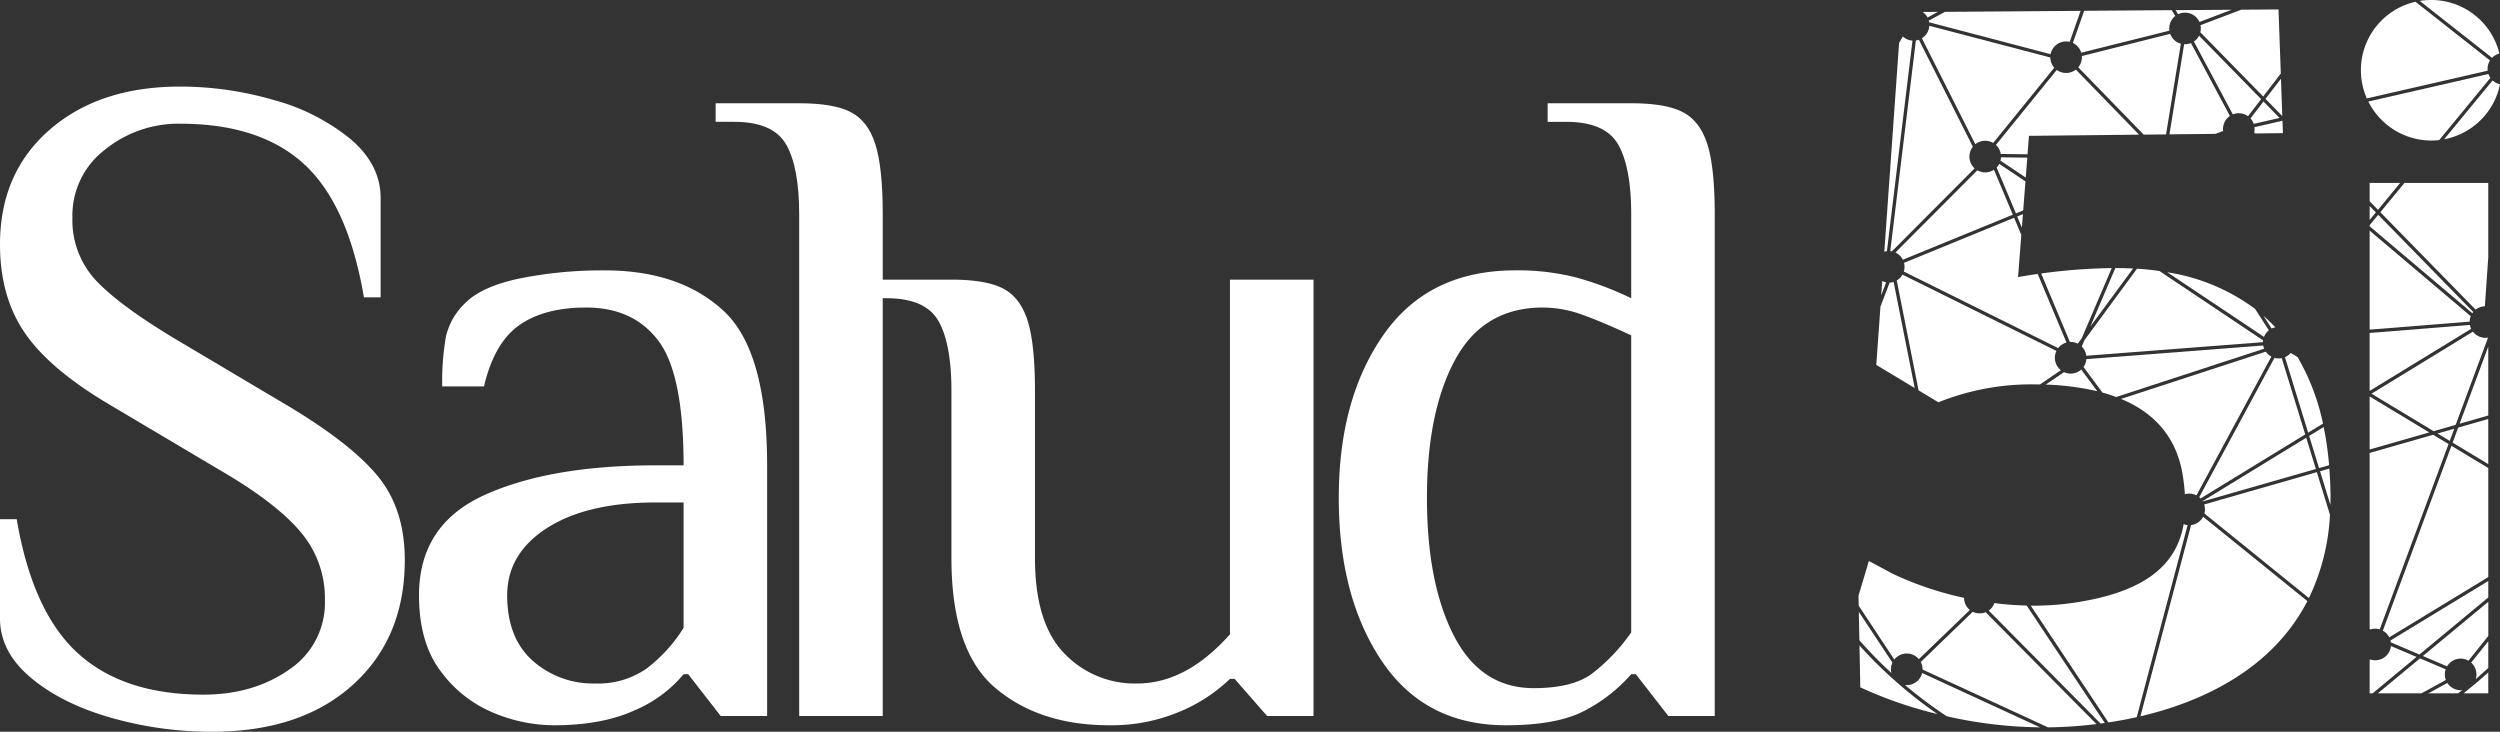
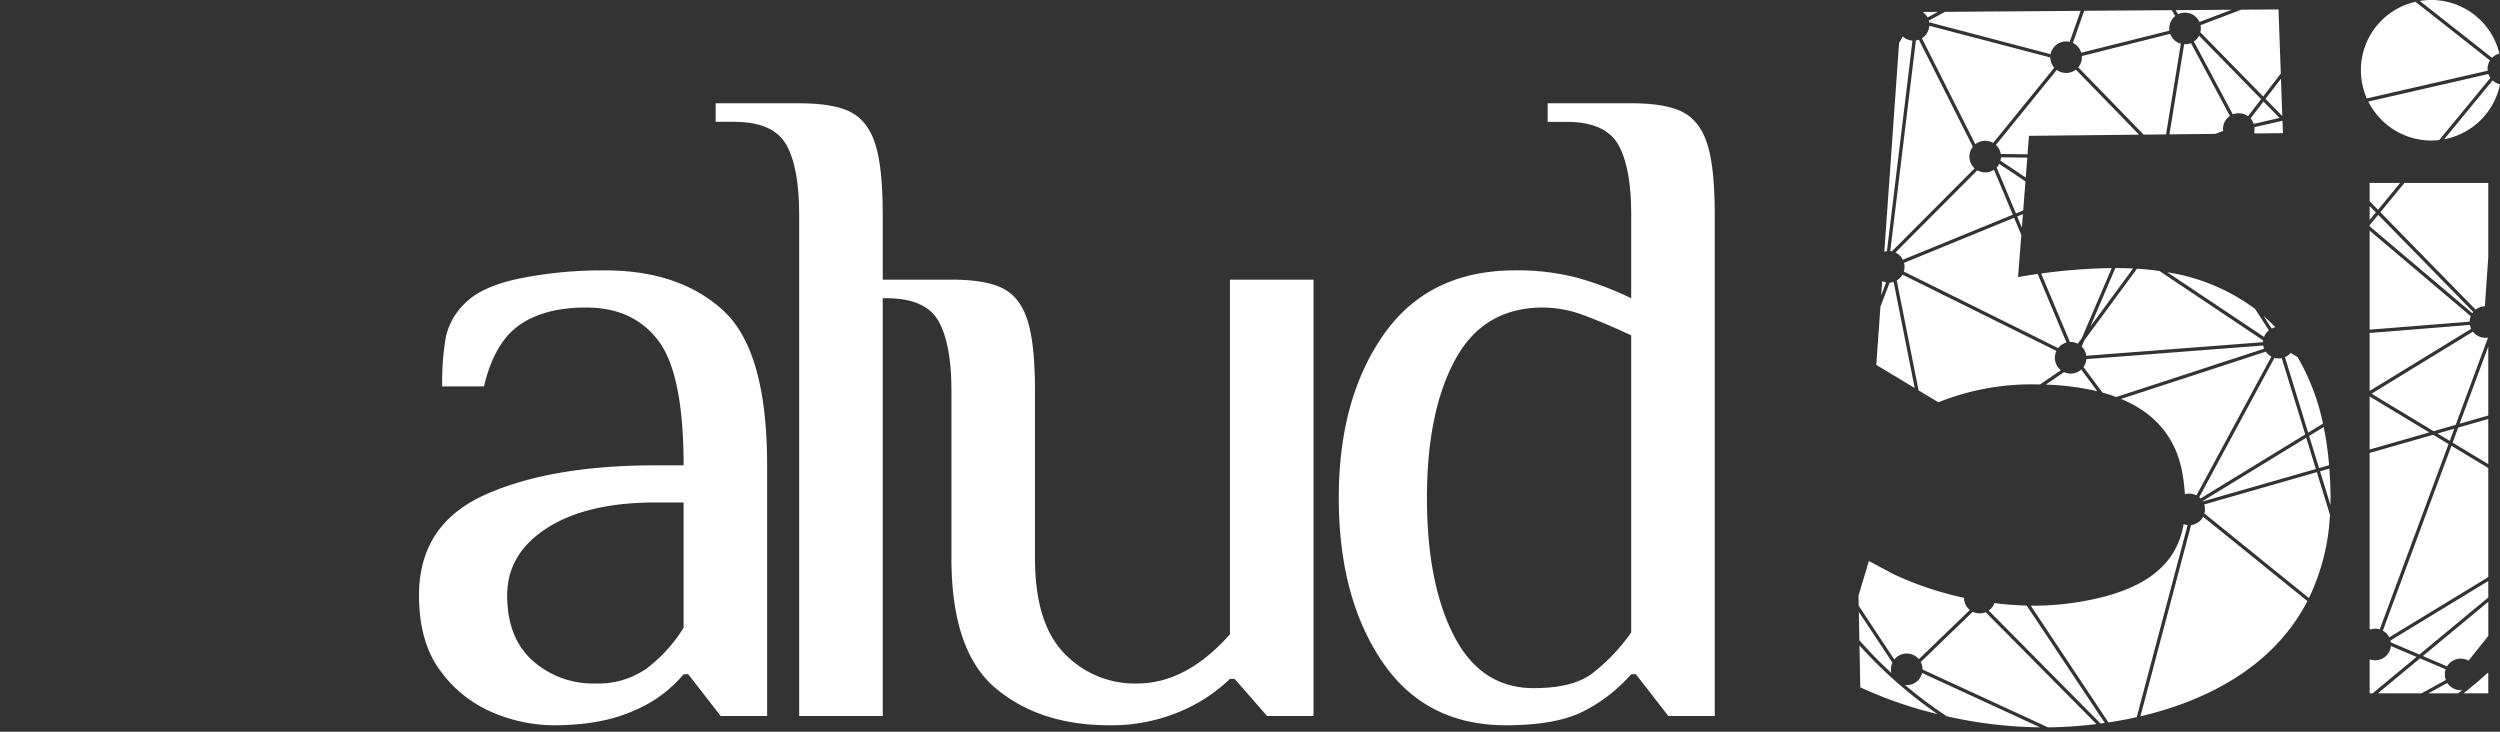
<svg xmlns="http://www.w3.org/2000/svg" width="541.158" height="158.397" viewBox="0 0 541.158 158.397">
  <rect x="0" y="0" width="541.158" height="158.397" fill="#333333" stroke="none" />
  <g id="Grupo_4643" data-name="Grupo 4643" transform="translate(-1236.297 -873.25)">
    <g id="Grupo_4642" data-name="Grupo 4642" transform="translate(1236.297 873.25)">
      <g id="Grupo_4636" data-name="Grupo 4636" transform="translate(0 0)">
-         <path id="Trazado_1991" data-name="Trazado 1991" d="M7630.426,2990.6q-10.652-3.016-17.383-8.642t-6.73-12.861v-21.5h3.617q3.416,20.1,13.262,29.037t27.129,8.943q10.852,0,18.59-5.427a17.391,17.391,0,0,0,7.734-15.07,22.129,22.129,0,0,0-5.223-14.67q-5.227-6.226-16.879-13.062l-24.719-14.669q-12.861-7.636-18.187-15.474t-5.324-19.091q0-15.472,10.75-24.817t28.234-9.343a72.581,72.581,0,0,1,20.3,2.912,44.544,44.544,0,0,1,16.578,8.44q6.527,5.53,6.531,12.761v21.5h-3.617q-3.416-20.093-12.961-28.837t-26.828-8.741a25.313,25.313,0,0,0-16.277,5.626,17.9,17.9,0,0,0-7.035,14.67,19.107,19.107,0,0,0,5.129,13.665q5.121,5.426,17.18,12.659l24.715,14.671q13.664,8.241,19.293,15.271t5.629,17.884q0,16.882-11.254,27.029t-30.547,10.147A79.361,79.361,0,0,1,7630.426,2990.6Z" transform="translate(-7606.313 -2835.212)" fill="#fff" />
        <path id="Trazado_1992" data-name="Trazado 1992" d="M7772.236,3015.435a26.932,26.932,0,0,1-11.355-8.941q-4.723-6.227-4.723-16.478,0-15.27,14.168-21.7t37.078-6.432h6.027q0-19.692-5.426-26.927t-15.676-7.233q-9.047,0-14.469,3.817t-7.637,13.263h-9.043a56.26,56.26,0,0,1,.8-10.752,14.459,14.459,0,0,1,4.219-7.333q3.621-3.618,11.957-5.326a90.836,90.836,0,0,1,18.188-1.709q16.271,0,25.723,8.742t9.445,33.458v54.259h-10.051l-7.031-9.044h-1a27.923,27.923,0,0,1-10.652,7.838q-7.037,3.211-17.484,3.215A34.288,34.288,0,0,1,7772.236,3015.435Zm33.156-9.544a32.437,32.437,0,0,0,8.039-8.843v-27.129H7807.4q-14.877,0-23.512,5.526t-8.645,14.57q0,9.243,5.527,14.167a19.642,19.642,0,0,0,13.563,4.923A18.292,18.292,0,0,0,7805.393,3005.891Z" transform="translate(-7665.458 -2861.156)" fill="#fff" />
        <path id="Trazado_1993" data-name="Trazado 1993" d="M7880.32,2884.036q0-10.248-2.812-15.172t-11.254-4.923h-4.02v-4.02h18.086q7.436,0,11.152,1.909t5.324,6.933q1.611,5.024,1.609,15.272v108.516H7880.32Z" transform="translate(-7707.324 -2837.569)" fill="#fff" />
        <path id="Trazado_1994" data-name="Trazado 1994" d="M7945.619,3011.42q-9.545-8.033-9.543-28.132v-36.172q0-10.25-2.816-15.172t-11.254-4.923H7920V2923h16.078q7.43,0,11.152,1.909t5.324,6.932q1.605,5.027,1.605,15.273v36.172q0,14.067,6.332,20.6a21.061,21.061,0,0,0,15.773,6.531q10.652,0,20.1-10.649V2923h18.086v94.448H8004.4l-7.031-8.037h-1a34.87,34.87,0,0,1-10.953,7.132,37.857,37.857,0,0,1-15.168,2.915Q7955.164,3019.46,7945.619,3011.42Z" transform="translate(-7730.125 -2862.467)" fill="#fff" />
        <path id="Trazado_1995" data-name="Trazado 1995" d="M8094.422,2980.694q-9.34-13.866-9.34-35.367t9.746-35.368q9.744-13.866,28.434-13.866a50.9,50.9,0,0,1,13.465,1.608,69.521,69.521,0,0,1,11.656,4.421v-18.086q0-10.248-2.816-15.172t-11.254-4.923h-4.02v-4.02h18.09q7.43,0,11.148,1.909t5.328,6.933q1.605,5.024,1.605,15.272v108.516h-10.047l-7.031-9.044h-1a34.519,34.519,0,0,1-10.352,8.038q-5.93,3.013-16.777,3.015Q8103.77,2994.561,8094.422,2980.694Zm45.316,2.813a40.255,40.255,0,0,0,8.645-9.043v-64.3q-6.029-2.812-10.449-4.421a25.232,25.232,0,0,0-8.641-1.607q-12.867,0-18.992,11.253t-6.133,29.942q0,18.491,5.832,29.842t17.281,11.354Q8135.52,2986.522,8139.738,2983.508Z" transform="translate(-7795.287 -2837.569)" fill="#fff" />
        <g id="Grupo_4635" data-name="Grupo 4635" transform="translate(402.301 0)">
          <path id="Trazado_1996" data-name="Trazado 1996" d="M8385.313,2838.64l-3.184,19.514,9.934-.105,1.688-.624a3.409,3.409,0,0,1,.969-2.841,3.456,3.456,0,0,1,.5-.41l-8.43-15.779A3.4,3.4,0,0,1,8385.313,2838.64Z" transform="translate(-8314.827 -2829.072)" fill="#fff" />
          <path id="Trazado_1997" data-name="Trazado 1997" d="M8327.52,2879.324l-5.7-.073a3.51,3.51,0,0,1-.113.725l5.473,3.661Z" transform="translate(-8290.986 -2845.199)" fill="#fff" />
          <path id="Trazado_1998" data-name="Trazado 1998" d="M8320.332,2882.384l4.18,9.934,1.574-.648.488-6.285-5.676-3.8A3.453,3.453,0,0,1,8320.332,2882.384Z" transform="translate(-8290.438 -2846.12)" fill="#fff" />
          <path id="Trazado_1999" data-name="Trazado 1999" d="M8431.674,2964.5a48.22,48.22,0,0,0-5.492-14.393l-1.492-.9a2.059,2.059,0,0,1-.18.192,3.36,3.36,0,0,1-1.07.724l5.023,16.337Z" transform="translate(-8331.135 -2872.808)" fill="#fff" />
          <path id="Trazado_2000" data-name="Trazado 2000" d="M8434.246,2984.585l2.176-.621a70,70,0,0,0-1.172-8.266l-3.145,1.926Z" transform="translate(-8334.559 -2883.266)" fill="#fff" />
          <path id="Trazado_2001" data-name="Trazado 2001" d="M8435.992,2991.141l2.246,7.3c.023-.758.031-1.473.027-2.161-.02-1.818-.1-3.69-.254-5.713Z" transform="translate(-8336.089 -2889.134)" fill="#fff" />
          <path id="Trazado_2002" data-name="Trazado 2002" d="M8393.076,2981.4l22.66-13.863-5.086-16.513a3.388,3.388,0,0,1-1.57-.062c-3.707,6.865-13.117,24.288-16.289,30.17.086.072.164.142.234.213A.268.268,0,0,1,8393.076,2981.4Z" transform="translate(-8319.039 -2873.504)" fill="#fff" />
          <path id="Trazado_2003" data-name="Trazado 2003" d="M8418.342,2938.429q-1.23-1.308-2.574-2.488l1.762,2.746A3.261,3.261,0,0,1,8418.342,2938.429Z" transform="translate(-8328.107 -2867.574)" fill="#fff" />
          <path id="Trazado_2004" data-name="Trazado 2004" d="M8418.516,2986.291l-2.086-6.771L8394,2993.243a.556.556,0,0,1,.035.067Z" transform="translate(-8319.516 -2884.776)" fill="#fff" />
          <path id="Trazado_2005" data-name="Trazado 2005" d="M8358.463,2957.7l32.035-10.461a3.825,3.825,0,0,1-.2-.691l-38.27,2.945a3.383,3.383,0,0,1-.633,1.71l4.105,5.535C8356.471,2957,8357.439,2957.315,8358.463,2957.7Z" transform="translate(-8302.699 -2871.76)" fill="#fff" />
          <path id="Trazado_2006" data-name="Trazado 2006" d="M8381.363,2920.357l20.938,14a3.448,3.448,0,0,1,.77-1.189,2.754,2.754,0,0,1,.281-.246l-2.98-4.631A42.89,42.89,0,0,0,8381.363,2920.357Z" transform="translate(-8314.528 -2861.423)" fill="#fff" />
          <path id="Trazado_2007" data-name="Trazado 2007" d="M8345.566,2955.144a3.4,3.4,0,0,1-3.723.561l-3.965,2.7a56.918,56.918,0,0,1,11.172,1.435Z" transform="translate(-8297.36 -2875.153)" fill="#fff" />
          <path id="Trazado_2008" data-name="Trazado 2008" d="M8411.859,2871.056h.039l-.023-.023A.082.082,0,0,1,8411.859,2871.056Z" transform="translate(-8326.564 -2841.955)" fill="#fff" />
          <path id="Trazado_2009" data-name="Trazado 2009" d="M8378.139,2975.264a43.407,43.407,0,0,1,.508,4.349,3.455,3.455,0,0,1,.949-.134,3.344,3.344,0,0,1,1.551.379c3.379-6.254,12.836-23.781,16.219-30.036a3.359,3.359,0,0,1-.824-.607,3.1,3.1,0,0,1-.387-.469l-31.336,10.231C8372.361,2962.1,8376.842,2967.573,8378.139,2975.264Z" transform="translate(-8307.997 -2872.628)" fill="#fff" />
          <path id="Trazado_2010" data-name="Trazado 2010" d="M8369.42,2835.1,8350.3,2839.9a3.417,3.417,0,0,1-.785,2.448l14.164,14.57,4.844-.052,3.207-19.636a3.359,3.359,0,0,1-1.516-.88A3.462,3.462,0,0,1,8369.42,2835.1Z" transform="translate(-8301.956 -2827.774)" fill="#fff" />
          <path id="Trazado_2011" data-name="Trazado 2011" d="M8394.557,2998.838a3.409,3.409,0,0,1,.051,1.958l22.621,18.3a46.806,46.806,0,0,0,4.559-18.028l-2.84-9.226C8407.85,2995.026,8398.709,2997.645,8394.557,2998.838Z" transform="translate(-8319.737 -2889.641)" fill="#fff" />
          <path id="Trazado_2012" data-name="Trazado 2012" d="M8320.557,2929.083a4.236,4.236,0,0,1,.277-.325,3.436,3.436,0,0,1,1.527-.885l-6.234-14.843c-2.434.345-3.969.63-3.984.634l-.27.049.707-9.137-1.562-3.713-23.832,9.761a3.42,3.42,0,0,1-.043,1.891Z" transform="translate(-8277.341 -2853.73)" fill="#fff" />
          <path id="Trazado_2013" data-name="Trazado 2013" d="M8365.631,3010.436c-1.633,9.427-9.187,14.837-23.73,17.011a59.287,59.287,0,0,1-9.371.632l16.816,25.276c2.117-.32,4.176-.7,6.129-1.14l11.02-41.573A3.389,3.389,0,0,1,8365.631,3010.436Z" transform="translate(-8295.253 -2896.978)" fill="#fff" />
          <path id="Trazado_2014" data-name="Trazado 2014" d="M8328.928,2899.569l-1.242.51,1.02,2.419Z" transform="translate(-8293.342 -2853.219)" fill="#fff" />
          <path id="Trazado_2015" data-name="Trazado 2015" d="M8390,2934.991a3.227,3.227,0,0,1,.031-.395l-22.437-15.01c-.77-.11-1.516-.206-2.223-.28-.793-.087-1.656-.156-2.633-.216l-11.363,15.455-.594,1.395.012.011a3.392,3.392,0,0,1,.969,1.981Z" transform="translate(-8302.461 -2860.923)" fill="#fff" />
          <path id="Trazado_2016" data-name="Trazado 2016" d="M8359.256,2918.855l-5.422,12.678,9.258-12.578C8361.8,2918.89,8360.51,2918.855,8359.256,2918.855Z" transform="translate(-8303.662 -2860.831)" fill="#fff" />
          <path id="Trazado_2017" data-name="Trazado 2017" d="M8342.643,2934.864a3.368,3.368,0,0,1,1.535.368l.863-1.173,6.492-15.192a124.677,124.677,0,0,0-15.281,1.169l6.227,14.831C8342.533,2934.864,8342.584,2934.864,8342.643,2934.864Z" transform="translate(-8296.722 -2860.836)" fill="#fff" />
          <path id="Trazado_2018" data-name="Trazado 2018" d="M8271.291,3053.813l.176,9.069a90.286,90.286,0,0,0,16.711,5.789,97.471,97.471,0,0,1-13.445-11.216C8273.646,3056.368,8272.518,3055.174,8271.291,3053.813Z" transform="translate(-8271.083 -2914.099)" fill="#fff" />
          <path id="Trazado_2019" data-name="Trazado 2019" d="M8286.273,2836.941a3.412,3.412,0,0,1-2.082-.886l-.816,1.38-3.2,45.2a3.48,3.48,0,0,1,.563-.118Z" transform="translate(-8274.591 -2828.15)" fill="#fff" />
          <path id="Trazado_2020" data-name="Trazado 2020" d="M8294.945,2828.458l2.242-1.223-3.289.024a3.427,3.427,0,0,1,1.047,1.2Z" transform="translate(-8280.003 -2824.667)" fill="#fff" />
          <path id="Trazado_2021" data-name="Trazado 2021" d="M8318.727,3038.67a3.153,3.153,0,0,1-1.234,1.614l24.219,24.461c.3-.04.605-.085.914-.129l-16.906-25.413A67.286,67.286,0,0,1,8318.727,3038.67Z" transform="translate(-8289.319 -2908.122)" fill="#fff" />
          <path id="Trazado_2022" data-name="Trazado 2022" d="M8281.049,2923.8a3.413,3.413,0,0,1-.863.159l-1.988,5.2-.9,12.618,8.316,5Z" transform="translate(-8273.451 -2862.781)" fill="#fff" />
          <path id="Trazado_2023" data-name="Trazado 2023" d="M8279.283,2923.5l-.215,3.064,1.059-2.773A3.35,3.35,0,0,1,8279.283,2923.5Z" transform="translate(-8274.152 -2862.665)" fill="#fff" />
          <path id="Trazado_2024" data-name="Trazado 2024" d="M8304.453,3041.771,8293.2,3052.64a3.414,3.414,0,0,1,.391,1.641l27.156,12.51a95.121,95.121,0,0,0,10.48-.708l-23.98-24.217A3.455,3.455,0,0,1,8304.453,3041.771Z" transform="translate(-8279.728 -2909.346)" fill="#fff" />
          <path id="Trazado_2025" data-name="Trazado 2025" d="M8278.105,3055.041a3.4,3.4,0,0,1,.223-2.243l-7.273-10.986.121,6.153c1.469,1.652,2.734,3,3.973,4.244C8276.094,3053.154,8277.082,3054.1,8278.105,3055.041Z" transform="translate(-8270.987 -2909.363)" fill="#fff" />
          <path id="Trazado_2026" data-name="Trazado 2026" d="M8290.367,3065.291a3.442,3.442,0,0,1-2.8.983,96.692,96.692,0,0,0,9.02,6.758,95.526,95.526,0,0,0,20.211,2.4l-25.523-11.759A3.412,3.412,0,0,1,8290.367,3065.291Z" transform="translate(-8277.502 -2917.991)" fill="#fff" />
          <path id="Trazado_2027" data-name="Trazado 2027" d="M8282.652,2883.011l17.914-17.973c-.047-.039-.09-.08-.137-.123a3.437,3.437,0,0,1-.246-4.554L8288.5,2837.2a3.234,3.234,0,0,1-.656.166l-5.539,45.595A2.808,2.808,0,0,1,8282.652,2883.011Z" transform="translate(-8275.431 -2828.6)" fill="#fff" />
          <path id="Trazado_2028" data-name="Trazado 2028" d="M8278.967,3044.642a3.424,3.424,0,0,1,4.836,0,1.971,1.971,0,0,1,.2.226l11.047-10.656a3.155,3.155,0,0,1-.293-.26,3.33,3.33,0,0,1-.965-2.364,71.419,71.419,0,0,1-15.383-5.176l-5.219-2.795-2.246,7.5.039,2.176,7.715,11.653A3.913,3.913,0,0,1,8278.967,3044.642Z" transform="translate(-8270.947 -2902.18)" fill="#fff" />
          <path id="Trazado_2029" data-name="Trazado 2029" d="M8412.494,2867.562a3.491,3.491,0,0,1-.062,1.174l.23.189,5.992-.064-.094-2.632-.043-.048Z" transform="translate(-8326.789 -2840.039)" fill="#fff" />
          <path id="Trazado_2030" data-name="Trazado 2030" d="M8333.248,2847.962l-13.18,16.232c.035.033.074.067.109.1a3.371,3.371,0,0,1,.953,1.856l5.793.074.309-4h.191l23.641-.251-13.684-14.08A3.437,3.437,0,0,1,8333.248,2847.962Z" transform="translate(-8290.336 -2832.822)" fill="#fff" />
          <path id="Trazado_2031" data-name="Trazado 2031" d="M8386.369,2827.107a3.416,3.416,0,0,1,2.422,1,3.264,3.264,0,0,1,.7,1.022l6.973-2.646-12.145.088.555.884A3.4,3.4,0,0,1,8386.369,2827.107Z" transform="translate(-8315.694 -2824.371)" fill="#fff" />
          <path id="Trazado_2032" data-name="Trazado 2032" d="M8293.629,2948.841a53.853,53.853,0,0,1,20.8-3.876c.395,0,.785,0,1.188.012l4.523-3.08a3.358,3.358,0,0,1-.3-.271,3.418,3.418,0,0,1-.66-3.9l-33.324-16.522a3.29,3.29,0,0,1-.555.732,3.338,3.338,0,0,1-.691.534l4.727,23.783Z" transform="translate(-8276.338 -2861.759)" fill="#fff" />
          <path id="Trazado_2033" data-name="Trazado 2033" d="M8301.877,2883.818c-4.57,4.587-13.453,13.5-17.734,17.8a3.412,3.412,0,0,1,1.605,1.558l23.809-9.752-4.086-9.726A3.423,3.423,0,0,1,8301.877,2883.818Z" transform="translate(-8276.154 -2846.954)" fill="#fff" />
          <path id="Trazado_2034" data-name="Trazado 2034" d="M8413.928,2859.3l-2.809,3.655a3.375,3.375,0,0,1,.7,1.185l5.59-1.282Z" transform="translate(-8326.273 -2837.326)" fill="#fff" />
          <path id="Trazado_2035" data-name="Trazado 2035" d="M8391.377,2836.606a3.332,3.332,0,0,1-.5.41l8.43,15.779a3.449,3.449,0,0,1,3.289.392l2.836-3.694L8392,2835.763A3.232,3.232,0,0,1,8391.377,2836.606Z" transform="translate(-8318.282 -2828.034)" fill="#fff" />
          <path id="Trazado_2036" data-name="Trazado 2036" d="M8420.121,2859.227l-.285-8.08-3.352,4.361Z" transform="translate(-8328.392 -2834.106)" fill="#fff" />
          <path id="Trazado_2037" data-name="Trazado 2037" d="M8348.549,2834.395a3.344,3.344,0,0,1,.863,1.447l19.082-4.78a3.4,3.4,0,0,1,.965-2.9,2.7,2.7,0,0,1,.309-.273l-.785-1.257-18.941.136-2.441,6.952A3.324,3.324,0,0,1,8348.549,2834.395Z" transform="translate(-8301.199 -2824.431)" fill="#fff" />
          <path id="Trazado_2038" data-name="Trazado 2038" d="M8384.725,3008.613a3.418,3.418,0,0,1-2,.975l-10.969,41.4c12.16-2.843,28.152-9.477,36.141-24.939l-22.562-18.254A3.531,3.531,0,0,1,8384.725,3008.613Z" transform="translate(-8310.735 -2895.934)" fill="#fff" />
          <path id="Trazado_2039" data-name="Trazado 2039" d="M8296.148,2829.351l26.289,6.9a3.427,3.427,0,0,1,4.145-2.667l2.355-6.709-29.371.213-3.5,1.9C8296.1,2829.106,8296.129,2829.229,8296.148,2829.351Z" transform="translate(-8280.865 -2824.523)" fill="#fff" />
          <path id="Trazado_2040" data-name="Trazado 2040" d="M8393.188,2831.311l13.6,13.9,3.816-4.973-.5-13.874-8.078.058-8.809,3.346A3.447,3.447,0,0,1,8393.188,2831.311Z" transform="translate(-8319.194 -2824.323)" fill="#fff" />
          <path id="Trazado_2041" data-name="Trazado 2041" d="M8309.045,2857.575l13.223-16.288a3.348,3.348,0,0,1-.855-2.206l-26.191-6.87a3.428,3.428,0,0,1-.992,2.22,3.171,3.171,0,0,1-.617.485l11.57,22.94A3.4,3.4,0,0,1,8309.045,2857.575Z" transform="translate(-8279.894 -2826.632)" fill="#fff" />
          <path id="Trazado_2042" data-name="Trazado 2042" d="M8453.732,2899.69l1.348-1.637-1.348-1.377Z" transform="translate(-8343.095 -2852.076)" fill="#fff" />
          <path id="Trazado_2043" data-name="Trazado 2043" d="M8453.732,2953.481l21.98-13.447a3,3,0,0,1-.273-.837l-21.707,1.737Z" transform="translate(-8343.095 -2868.859)" fill="#fff" />
          <path id="Trazado_2044" data-name="Trazado 2044" d="M8453.732,2902.057v.235l22.23,18.818a3.077,3.077,0,0,1,.2-.269l-20.578-21.036Z" transform="translate(-8343.095 -2853.311)" fill="#fff" />
          <path id="Trazado_2045" data-name="Trazado 2045" d="M8453.732,2888.421v3.969l1.813,1.849,4.789-5.817Z" transform="translate(-8343.095 -2848.818)" fill="#fff" />
          <path id="Trazado_2046" data-name="Trazado 2046" d="M8453.732,2905.471V2926.9l21.648-1.731a3.433,3.433,0,0,1,.238-1.169Z" transform="translate(-8343.095 -2855.548)" fill="#fff" />
          <path id="Trazado_2047" data-name="Trazado 2047" d="M8479.627,2942.878a3.411,3.411,0,0,1-2.984-.943h0a3.109,3.109,0,0,1-.293-.337l-21.953,13.432,13.441,8.11,4.781-1.37Z" transform="translate(-8343.356 -2869.807)" fill="#fff" />
          <path id="Trazado_2048" data-name="Trazado 2048" d="M8471.336,3060.812l-5.559-2.368-9.125,7.565h9.438l5.289-2.891A3.512,3.512,0,0,1,8471.336,3060.812Z" transform="translate(-8344.243 -2915.926)" fill="#fff" />
-           <path id="Trazado_2049" data-name="Trazado 2049" d="M8490.178,3057.072a3.419,3.419,0,0,1,.844,3.45c.863-.746,1.762-1.55,2.719-2.433v-5.772l-3.707,4.624C8490.084,3056.982,8490.131,3057.027,8490.178,3057.072Z" transform="translate(-8357.422 -2913.508)" fill="#fff" />
          <path id="Trazado_2050" data-name="Trazado 2050" d="M8462.771,2888.421l-5.215,6.334,20.629,21.092a3.414,3.414,0,0,1,2-.736l.734-10.609v-16.08Z" transform="translate(-8344.601 -2848.818)" fill="#fff" />
          <path id="Trazado_2051" data-name="Trazado 2051" d="M8492.115,2961.851V2946.93l-6.2,16.7Z" transform="translate(-8355.797 -2871.912)" fill="#fff" />
          <path id="Trazado_2052" data-name="Trazado 2052" d="M8453.732,3020.392l.078.25a3.436,3.436,0,0,1,2.109-.043l14.895-40.113-3.34-2.013-13.742,3.938Z" transform="translate(-8343.095 -2884.363)" fill="#fff" />
          <path id="Trazado_2053" data-name="Trazado 2053" d="M8478.834,3067.231l-4.113,2.246h6.426l.648-.488.285-.212a3.444,3.444,0,0,1-2.789-.979A3.724,3.724,0,0,1,8478.834,3067.231Z" transform="translate(-8351.378 -2919.395)" fill="#fff" />
          <path id="Trazado_2054" data-name="Trazado 2054" d="M8461.262,3044.05l6.18,2.631,14.91-12.36v-3.563l-21.172,12.881A3.17,3.17,0,0,1,8461.262,3044.05Z" transform="translate(-8346.033 -2904.998)" fill="#fff" />
          <path id="Trazado_2055" data-name="Trazado 2055" d="M8458.447,3022.438a3.4,3.4,0,0,1,1.395,1.439l21.43-13.04v-23.605l-7.973-4.811Z" transform="translate(-8344.953 -2885.92)" fill="#fff" />
          <path id="Trazado_2056" data-name="Trazado 2056" d="M8478,3052.164a3.484,3.484,0,0,1,.516-.667,3.442,3.442,0,0,1,4.117-.551l4.293-5.354v-7.4l-14.168,11.743Z" transform="translate(-8350.6 -2907.933)" fill="#fff" />
          <path id="Trazado_2057" data-name="Trazado 2057" d="M8492.668,3067.989v-4.528c-1.672,1.521-3.469,3.041-5.352,4.528Z" transform="translate(-8356.35 -2917.907)" fill="#fff" />
          <path id="Trazado_2058" data-name="Trazado 2058" d="M8483.406,2977.944l7.715,4.655v-9.783l-6.508,1.867Z" transform="translate(-8354.804 -2882.128)" fill="#fff" />
          <path id="Trazado_2059" data-name="Trazado 2059" d="M8458.342,3054.022a3.421,3.421,0,0,1-4.508,2.905l-.1.125v7.211h.637l9.512-7.883Z" transform="translate(-8343.095 -2914.182)" fill="#fff" />
          <path id="Trazado_2060" data-name="Trazado 2060" d="M8481.621,2976.307l-3.629,1.04,2.648,1.6Z" transform="translate(-8352.666 -2883.507)" fill="#fff" />
          <path id="Trazado_2061" data-name="Trazado 2061" d="M8453.732,2976.257l12.9-3.7-12.9-7.781Z" transform="translate(-8343.095 -2878.958)" fill="#fff" />
          <path id="Trazado_2062" data-name="Trazado 2062" d="M8480.373,2864.491a15.185,15.185,0,0,0,12.09-11.914,3.348,3.348,0,0,1-1.6-.822Z" transform="translate(-8353.605 -2834.346)" fill="#fff" />
          <path id="Trazado_2063" data-name="Trazado 2063" d="M8466.859,2863.86a15.425,15.425,0,0,0,1.738-.11l11.078-13.456a3.413,3.413,0,0,1-.426-.842l-26,5.96A15.291,15.291,0,0,0,8466.859,2863.86Z" transform="translate(-8342.896 -2833.436)" fill="#fff" />
          <path id="Trazado_2064" data-name="Trazado 2064" d="M8478.545,2836.333l-16.125-12.7a15.184,15.184,0,0,0-10.535,20.92l26.16-6A3.438,3.438,0,0,1,8478.545,2836.333Z" transform="translate(-8341.856 -2823.248)" fill="#fff" />
          <path id="Trazado_2065" data-name="Trazado 2065" d="M8487.334,2835.48a3.4,3.4,0,0,1,1.559-.894,15.172,15.172,0,0,0-17.23-11.389l15.641,12.313C8487.311,2835.5,8487.326,2835.491,8487.334,2835.48Z" transform="translate(-8350.167 -2822.993)" fill="#fff" />
        </g>
      </g>
    </g>
  </g>
</svg>